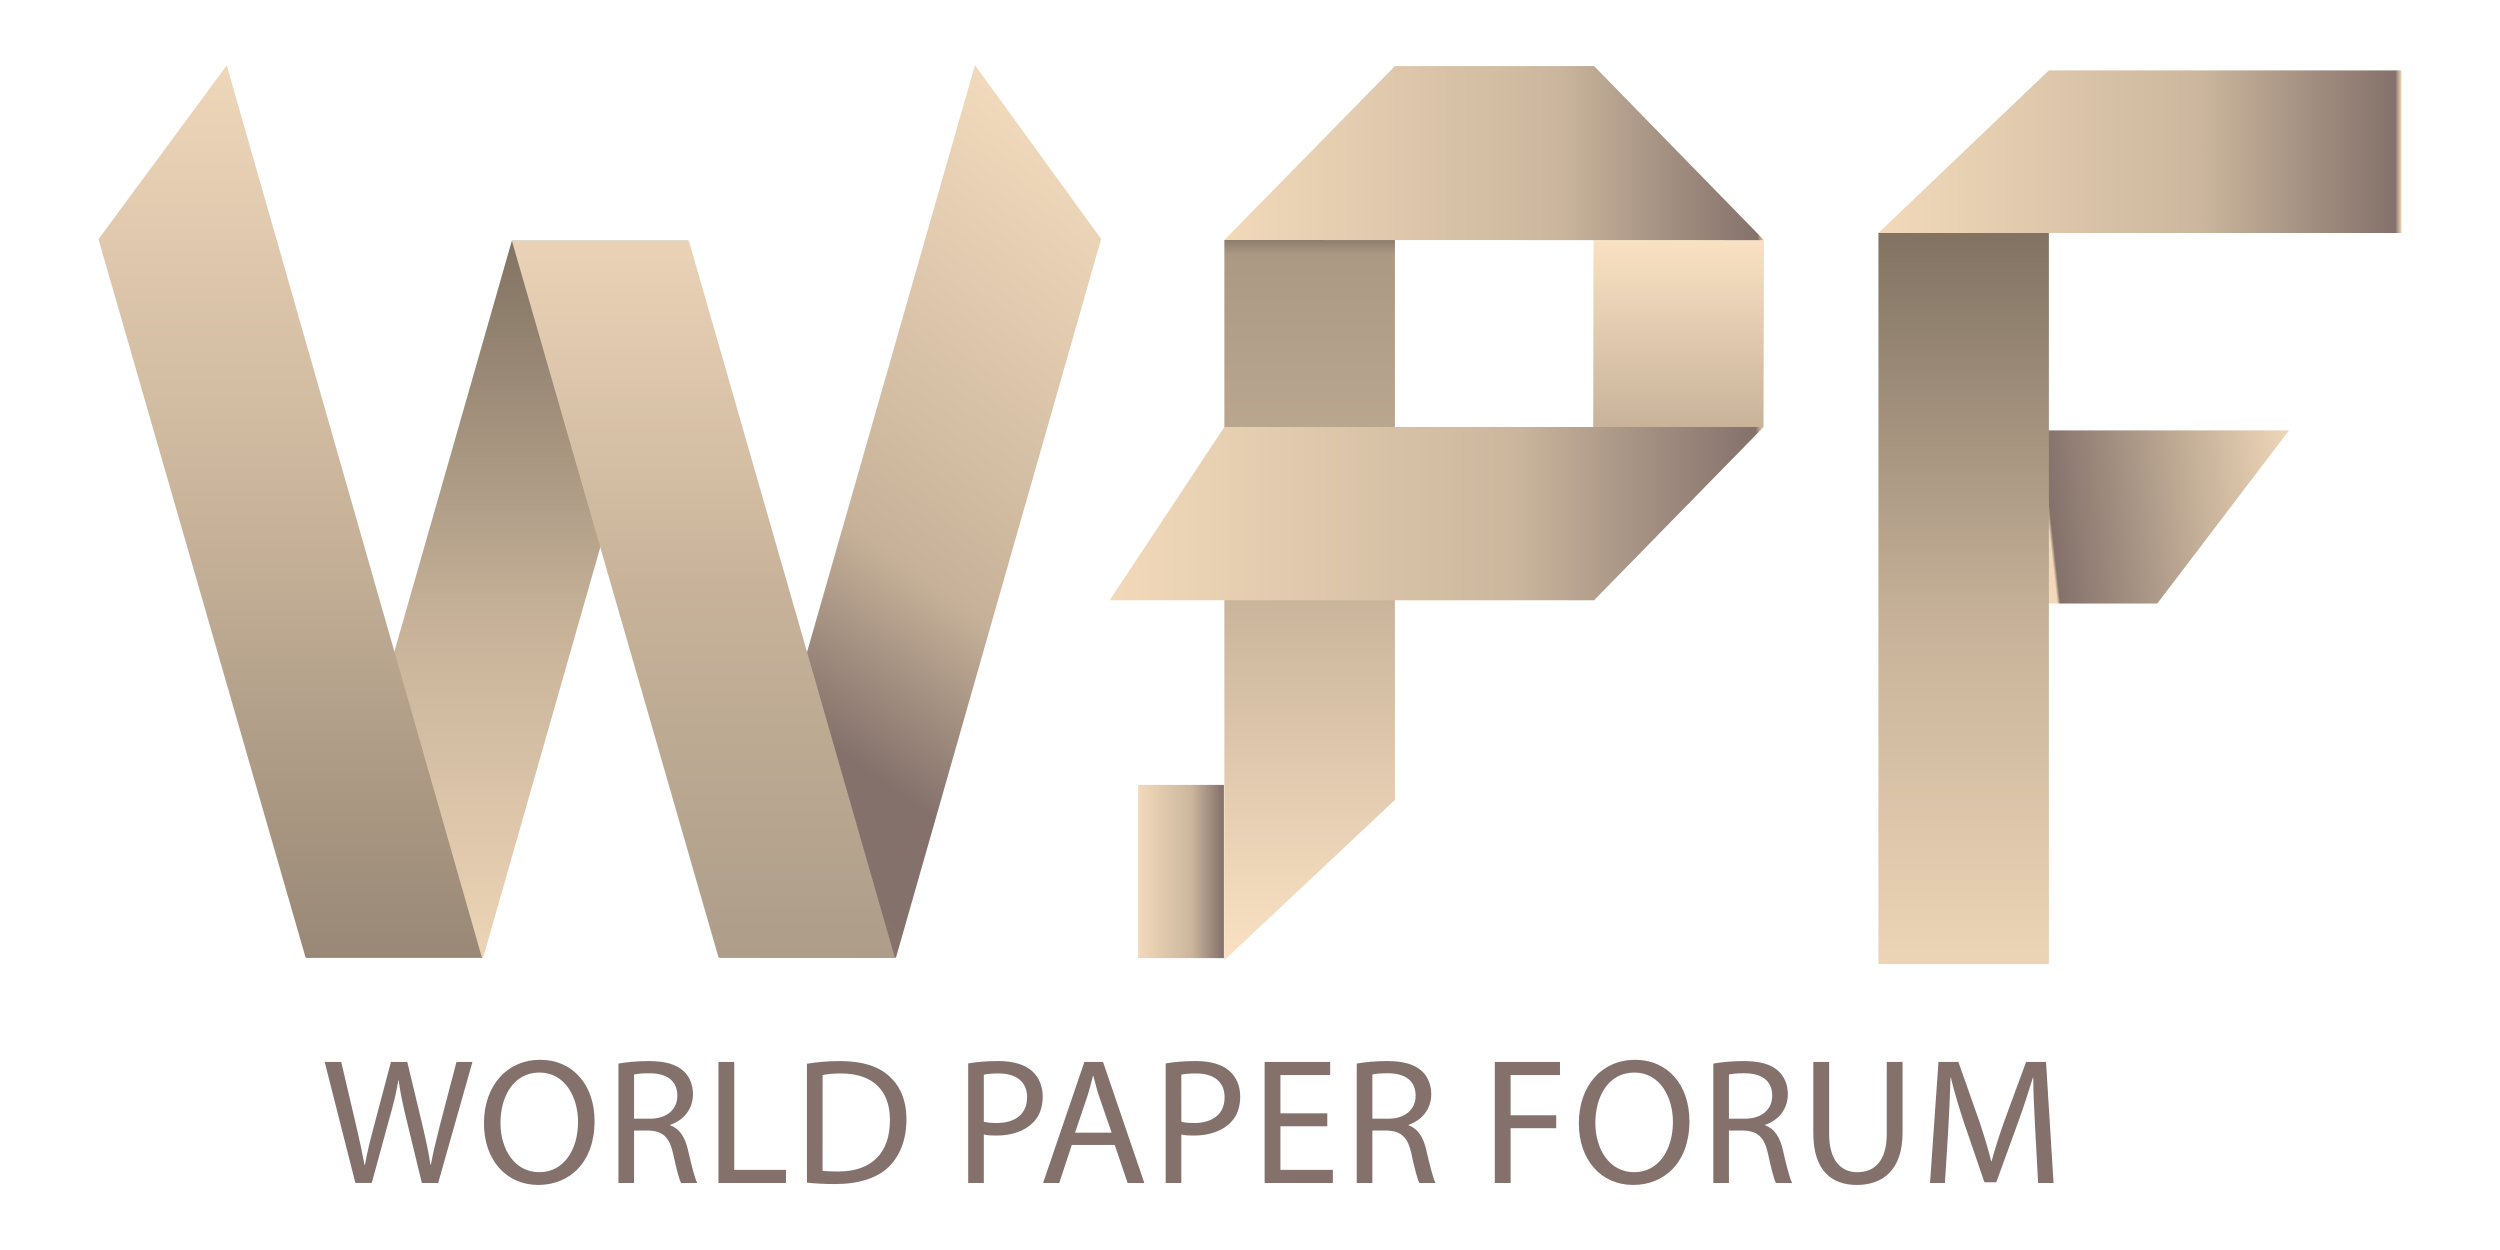
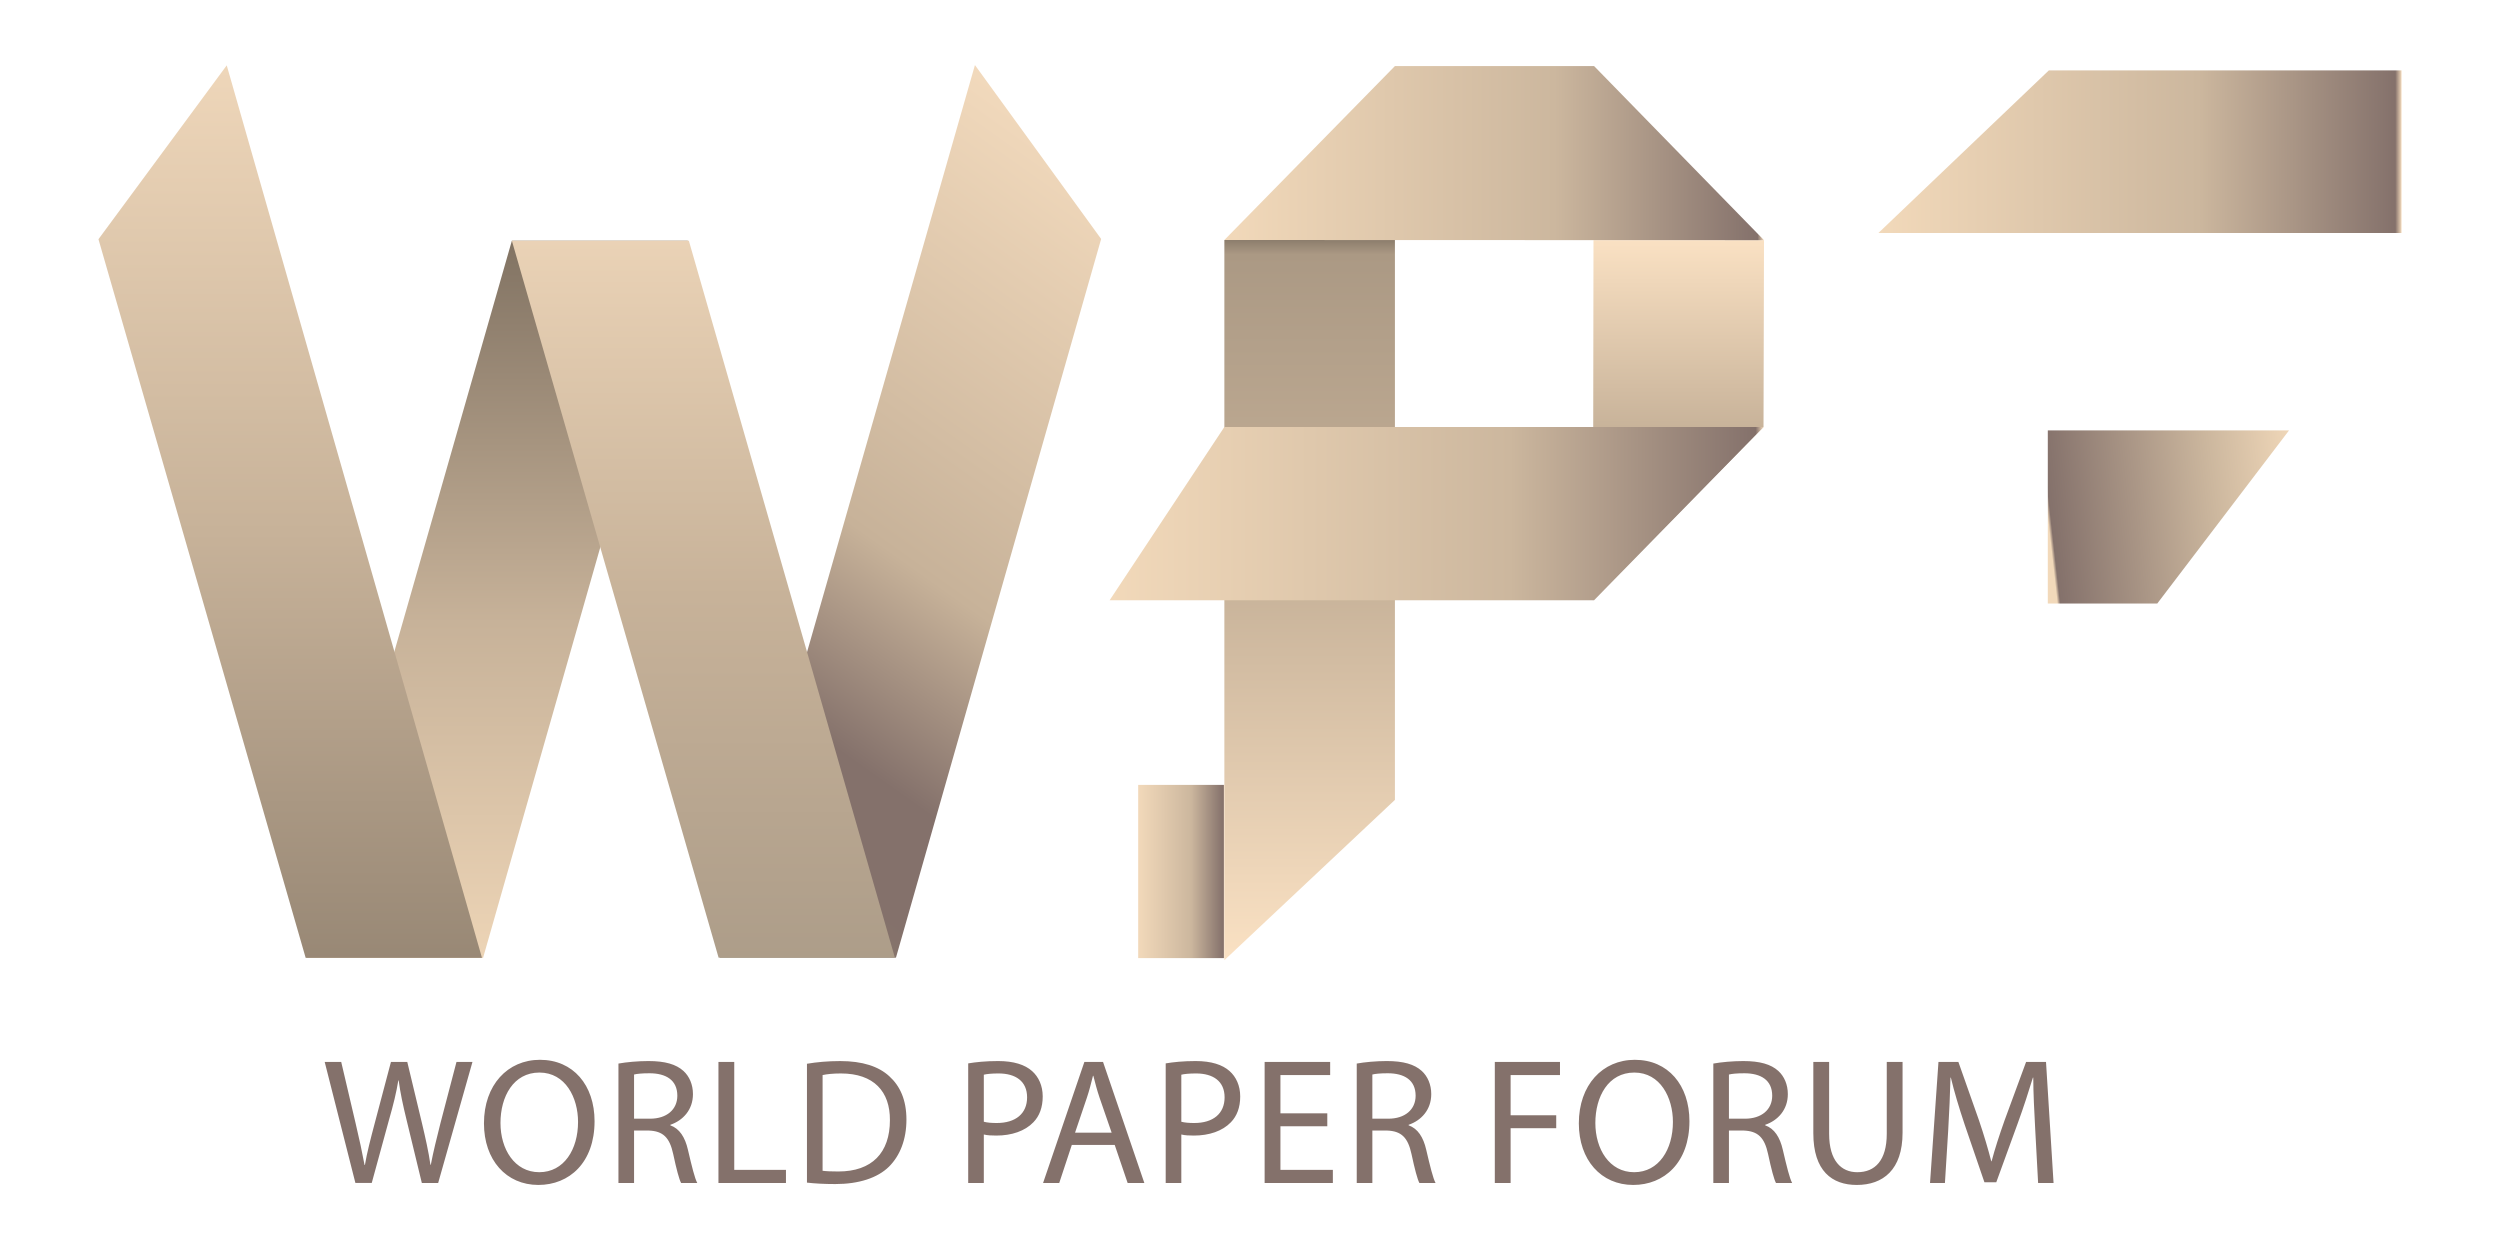
<svg xmlns="http://www.w3.org/2000/svg" xmlns:xlink="http://www.w3.org/1999/xlink" width="4in" height="2in" style="shape-rendering:geometricPrecision;text-rendering:geometricPrecision;image-rendering:optimizeQuality;fill-rule:evenodd;clip-rule:evenodd" viewBox="0 0 4000 2000">
  <defs>
    <linearGradient id="a" x1="1775.44" x2="2821.62" y1="821.78" y2="821.78" gradientUnits="userSpaceOnUse">
      <stop offset="0" style="stop-opacity:1;stop-color:#f2d9ba" />
      <stop offset=".612" style="stop-opacity:1;stop-color:#ccb79e" />
      <stop offset=".988" style="stop-opacity:1;stop-color:#84716b" />
      <stop offset="1" style="stop-opacity:1;stop-color:#f2d9ba" />
    </linearGradient>
    <linearGradient id="i" x1="1125.39" x2="1125.39" y1="125.24" y2="1692.67" gradientUnits="userSpaceOnUse">
      <stop offset="0" style="stop-opacity:1;stop-color:#fae1c3" />
      <stop offset=".529" style="stop-opacity:1;stop-color:#c7b299" />
      <stop offset=".969" style="stop-opacity:1;stop-color:#a89986" />
      <stop offset="1" style="stop-opacity:1;stop-color:#8c7d6c" />
    </linearGradient>
    <linearGradient xlink:href="#a" id="e" x1="3005.46" x2="3842.46" y1="242.68" y2="242.68" gradientUnits="userSpaceOnUse" />
    <linearGradient id="b" x1="2685.56" x2="2685.56" y1="384.3" y2="960.38" gradientUnits="userSpaceOnUse">
      <stop offset="0" style="stop-opacity:1;stop-color:#fae1c3" />
      <stop offset=".529" style="stop-opacity:1;stop-color:#c7b299" />
      <stop offset="1" style="stop-opacity:1;stop-color:#8c7d6c" />
    </linearGradient>
    <linearGradient id="j" x1="2095.42" x2="2095.42" y1="1536.32" y2="384" gradientUnits="userSpaceOnUse">
      <stop offset="0" style="stop-opacity:1;stop-color:#fae1c3" />
      <stop offset=".529" style="stop-opacity:1;stop-color:#c7b299" />
      <stop offset=".98" style="stop-opacity:1;stop-color:#ab9984" />
      <stop offset="1" style="stop-opacity:1;stop-color:#8c7d6c" />
    </linearGradient>
    <linearGradient id="c" x1="3142.05" x2="3142.05" y1="1623.31" y2="291.92" gradientUnits="userSpaceOnUse">
      <stop offset="0" style="stop-opacity:1;stop-color:#f2d9ba" />
      <stop offset=".471" style="stop-opacity:1;stop-color:#c7b299" />
      <stop offset=".988" style="stop-opacity:1;stop-color:#7a6c5d" />
      <stop offset="1" style="stop-opacity:1;stop-color:#8c7d6c" />
    </linearGradient>
    <linearGradient xlink:href="#a" id="k" x1="1821.06" x2="1959.01" y1="1394.41" y2="1394.41" gradientUnits="userSpaceOnUse" />
    <linearGradient xlink:href="#a" id="l" x1="1958.97" x2="2822.39" y1="245" y2="245" gradientUnits="userSpaceOnUse" />
    <linearGradient xlink:href="#b" id="g" x1="463.88" x2="463.88" y1="-117.3" y2="1713.51" gradientUnits="userSpaceOnUse" />
    <linearGradient xlink:href="#c" id="f" x1="825.05" x2="825.05" y1="1611.93" y2="305.84" gradientUnits="userSpaceOnUse" />
    <linearGradient id="d" x1="3687.54" x2="3278.74" y1="804.41" y2="849.83" gradientUnits="userSpaceOnUse">
      <stop offset="0" style="stop-opacity:1;stop-color:#f2d9ba" />
      <stop offset=".349" style="stop-opacity:1;stop-color:#ccb79e" />
      <stop offset=".988" style="stop-opacity:1;stop-color:#84716b" />
      <stop offset="1" style="stop-opacity:1;stop-color:#f2d9ba" />
    </linearGradient>
    <linearGradient id="h" x1="1912.75" x2="1019.54" y1="188.85" y2="1447.48" gradientUnits="userSpaceOnUse">
      <stop offset="0" style="stop-opacity:1;stop-color:#fae1c3" />
      <stop offset=".549" style="stop-opacity:1;stop-color:#c7b299" />
      <stop offset=".749" style="stop-opacity:1;stop-color:#84716b" />
      <stop offset=".859" style="stop-opacity:1;stop-color:#84716b" />
      <stop offset="1" style="stop-opacity:1;stop-color:#8c7d6c" />
    </linearGradient>
  </defs>
  <path d="M3662.47 688.61h-385.99v277.01h175.15z" style="fill:url(#d)" />
-   <path d="M3005.47 1542.46h272.73V372.76h-272.73z" style="fill:url(#c)" />
  <path d="M3842.46 112.59H3278.2l-272.73 260.17h836.99z" style="fill:url(#e)" />
  <path d="M1100.5 385.13H818.98L490.82 1532.61h282.09z" style="fill:url(#f)" />
  <path d="M489.08 1532.61h282.1L362.77 104.56 157.54 382.73z" style="fill:url(#g)" />
  <path d="M1151.45 1532.22h282.1l328.28-1149.89-201.93-278.24z" style="fill:url(#h)" />
  <path d="M1149.73 1532.22h282.08L1102.15 385.13H818.98z" style="fill:url(#i)" />
  <path d="M2231.87 1279.81V384h-272.89v1152.32z" style="fill:url(#j)" />
  <path d="M2822.4 384.29h-272.82l-.84 576.09 272.88-277.2z" style="fill:url(#b)" />
  <path d="M1959.01 1532.97v-277.14h-137.94v277.14z" style="fill:url(#k)" />
  <path d="m1958.98 384 272.89-278.3h318.65l271.88 278.59z" style="fill:url(#l)" />
  <path d="M2821.62 683.18h-862.64l-183.55 277.2h775.09z" style="fill:url(#a)" />
  <path d="m594.79 1892.75 27.58-100.83c7.19-24.99 11.78-43.95 14.94-63.2h.57c2.58 19.54 6.61 38.5 12.64 63.2l24.42 100.83h26.14l54.87-193.63h-25.57l-25.57 97.67c-6.04 24.13-11.49 45.68-15.52 66.94h-.57c-2.87-20.4-8.04-43.38-13.5-66.36l-23.56-98.25h-26.14l-25.85 97.67c-6.61 25-12.64 47.98-15.8 67.22h-.57c-3.45-18.67-8.62-42.8-14.37-66.94l-22.98-97.96h-26.43l49.12 193.63h26.14zm269.18-197.07c-51.71 0-89.63 40.22-89.63 101.7 0 58.61 35.62 98.54 87.04 98.54 49.41 0 89.92-35.62 89.92-101.98 0-57.74-34.19-98.25-87.33-98.25zm-.86 20.4c41.66 0 61.77 40.22 61.77 79 0 43.95-22.41 80.44-62.06 80.44-39.64 0-62.05-37.06-62.05-78.72 0-42.23 20.69-80.72 62.34-80.72m126.41 176.68h24.99v-83.89h23.56c22.7.86 33.33 10.92 39.07 37.63 5.17 24.13 9.48 40.51 12.64 46.25h25.85c-4.02-7.47-8.62-26.14-14.94-53.15-4.6-20.11-13.5-33.9-28.15-39.07v-.86c20.11-6.89 36.2-23.84 36.2-49.13 0-15.22-5.75-28.44-15.23-37.06-11.78-10.63-29.3-15.8-56.02-15.8-16.95 0-35.33 1.72-47.97 4.02v191.04zm24.99-173.52c4.31-1.15 12.64-2.01 24.7-2.01 26.43 0 44.53 10.92 44.53 35.91 0 22.12-16.95 36.77-43.67 36.77h-25.57v-70.67zm135.02 173.52h108.02v-20.97h-82.74v-172.65h-25.28v193.63zm141.63-.57c12.64 1.44 27.29 2.3 45.39 2.3 37.63 0 67.51-9.77 85.89-27.87 17.81-17.81 27.87-43.67 27.87-75.27 0-31.31-10.05-53.72-27.58-69.52-16.95-15.51-42.52-24.13-78.43-24.13-19.82 0-37.92 1.72-53.15 4.31v190.18zm24.99-172.08c6.61-1.44 16.37-2.59 29.3-2.59 52.86 0 78.71 29.02 78.43 74.69 0 52.28-28.73 82.16-82.45 82.16-9.77 0-18.96-.29-25.28-1.15V1720.1zm232.98 172.65h24.99v-77.57c5.74 1.44 12.64 1.72 20.11 1.72 24.42 0 45.68-7.18 59.18-21.26 9.77-10.05 14.94-23.84 14.94-41.37 0-17.24-6.61-31.31-16.95-40.51-11.49-10.34-29.59-16.09-54.3-16.09-20.11 0-35.91 1.72-47.97 3.74v191.33zm24.99-173.23c4.31-1.15 12.64-2.01 23.56-2.01 27.29 0 45.68 12.35 45.68 38.21 0 26.14-18.39 41.08-48.55 41.08-8.33 0-15.23-.57-20.69-2.01zm209.43 112.33 20.69 60.9h26.72l-66.07-193.63h-29.88l-66.07 193.63h25.85l20.11-60.9h68.66zm-63.49-19.54 18.96-56.02c4.02-11.78 6.89-23.85 9.77-35.05h.57c2.87 11.2 5.74 22.69 10.05 35.33l19.25 55.73h-58.6zm145.07 80.44h24.99v-77.57c5.74 1.44 12.64 1.72 20.11 1.72 24.42 0 45.68-7.18 59.18-21.26 9.77-10.05 14.94-23.84 14.94-41.37 0-17.24-6.61-31.31-16.95-40.51-11.49-10.34-29.59-16.09-54.3-16.09-20.11 0-35.91 1.72-47.97 3.74v191.33zm24.99-173.23c4.31-1.15 12.64-2.01 23.56-2.01 27.29 0 45.68 12.35 45.68 38.21 0 26.14-18.39 41.08-48.55 41.08-8.33 0-15.23-.57-20.69-2.01zm233.56 61.76h-74.98v-61.19h79.57v-20.97h-104.85v193.63h109.17v-20.97h-83.89v-69.81h74.98zm47.11 111.46h24.99v-83.89h23.56c22.7.86 33.33 10.92 39.07 37.63 5.17 24.13 9.48 40.51 12.64 46.25h25.85c-4.02-7.47-8.62-26.14-14.94-53.15-4.6-20.11-13.5-33.9-28.15-39.07v-.86c20.11-6.89 36.2-23.84 36.2-49.13 0-15.22-5.75-28.44-15.23-37.06-11.78-10.63-29.3-15.8-56.02-15.8-16.95 0-35.33 1.72-47.97 4.02v191.04zm24.99-173.52c4.31-1.15 12.64-2.01 24.7-2.01 26.43 0 44.53 10.92 44.53 35.91 0 22.12-16.95 36.77-43.67 36.77h-25.57v-70.67zm195.93 173.52h25.28v-87.62h72.97v-20.68h-72.97v-64.35h79v-20.97h-104.28v193.63zm224.07-197.07c-51.71 0-89.63 40.22-89.63 101.7 0 58.61 35.62 98.54 87.04 98.54 49.41 0 89.92-35.62 89.92-101.98 0-57.74-34.19-98.25-87.33-98.25zm-.86 20.4c41.66 0 61.77 40.22 61.77 79 0 43.95-22.41 80.44-62.06 80.44-39.64 0-62.05-37.06-62.05-78.72 0-42.23 20.69-80.72 62.34-80.72m126.41 176.68h24.99v-83.89h23.56c22.7.86 33.33 10.92 39.07 37.63 5.17 24.13 9.48 40.51 12.64 46.25h25.85c-4.02-7.47-8.62-26.14-14.94-53.15-4.6-20.11-13.5-33.9-28.15-39.07v-.86c20.11-6.89 36.2-23.84 36.2-49.13 0-15.22-5.75-28.44-15.23-37.06-11.78-10.63-29.3-15.8-56.02-15.8-16.95 0-35.33 1.72-47.97 4.02v191.04zm24.99-173.52c4.31-1.15 12.64-2.01 24.7-2.01 26.43 0 44.53 10.92 44.53 35.91 0 22.12-16.95 36.77-43.67 36.77h-25.57v-70.67zm135.02-20.11v114.05c0 60.33 29.87 82.74 69.52 82.74 41.94 0 73.26-24.13 73.26-83.6v-113.19h-25.28v114.91c0 42.52-18.67 61.48-47.11 61.48-25.85 0-45.1-18.39-45.1-61.48v-114.91h-25.28zm359.67 193.63h24.7l-12.07-193.63h-31.89l-34.48 93.65c-8.62 24.42-15.51 45.68-20.68 65.21h-.57c-5.17-20.11-11.49-41.37-19.54-65.21l-33.04-93.65h-31.89l-13.5 193.63h23.85l5.17-83.02c1.72-29.3 3.16-61.48 3.74-85.61h.57c5.46 22.98 12.93 47.69 22.12 75.27l31.6 92.22h18.96l34.19-93.94c9.77-26.72 17.52-51.13 24.42-73.54h.57c0 23.85 1.72 56.59 3.16 83.6l4.6 85.04z" style="fill:#84716b;fill-rule:nonzero" />
</svg>